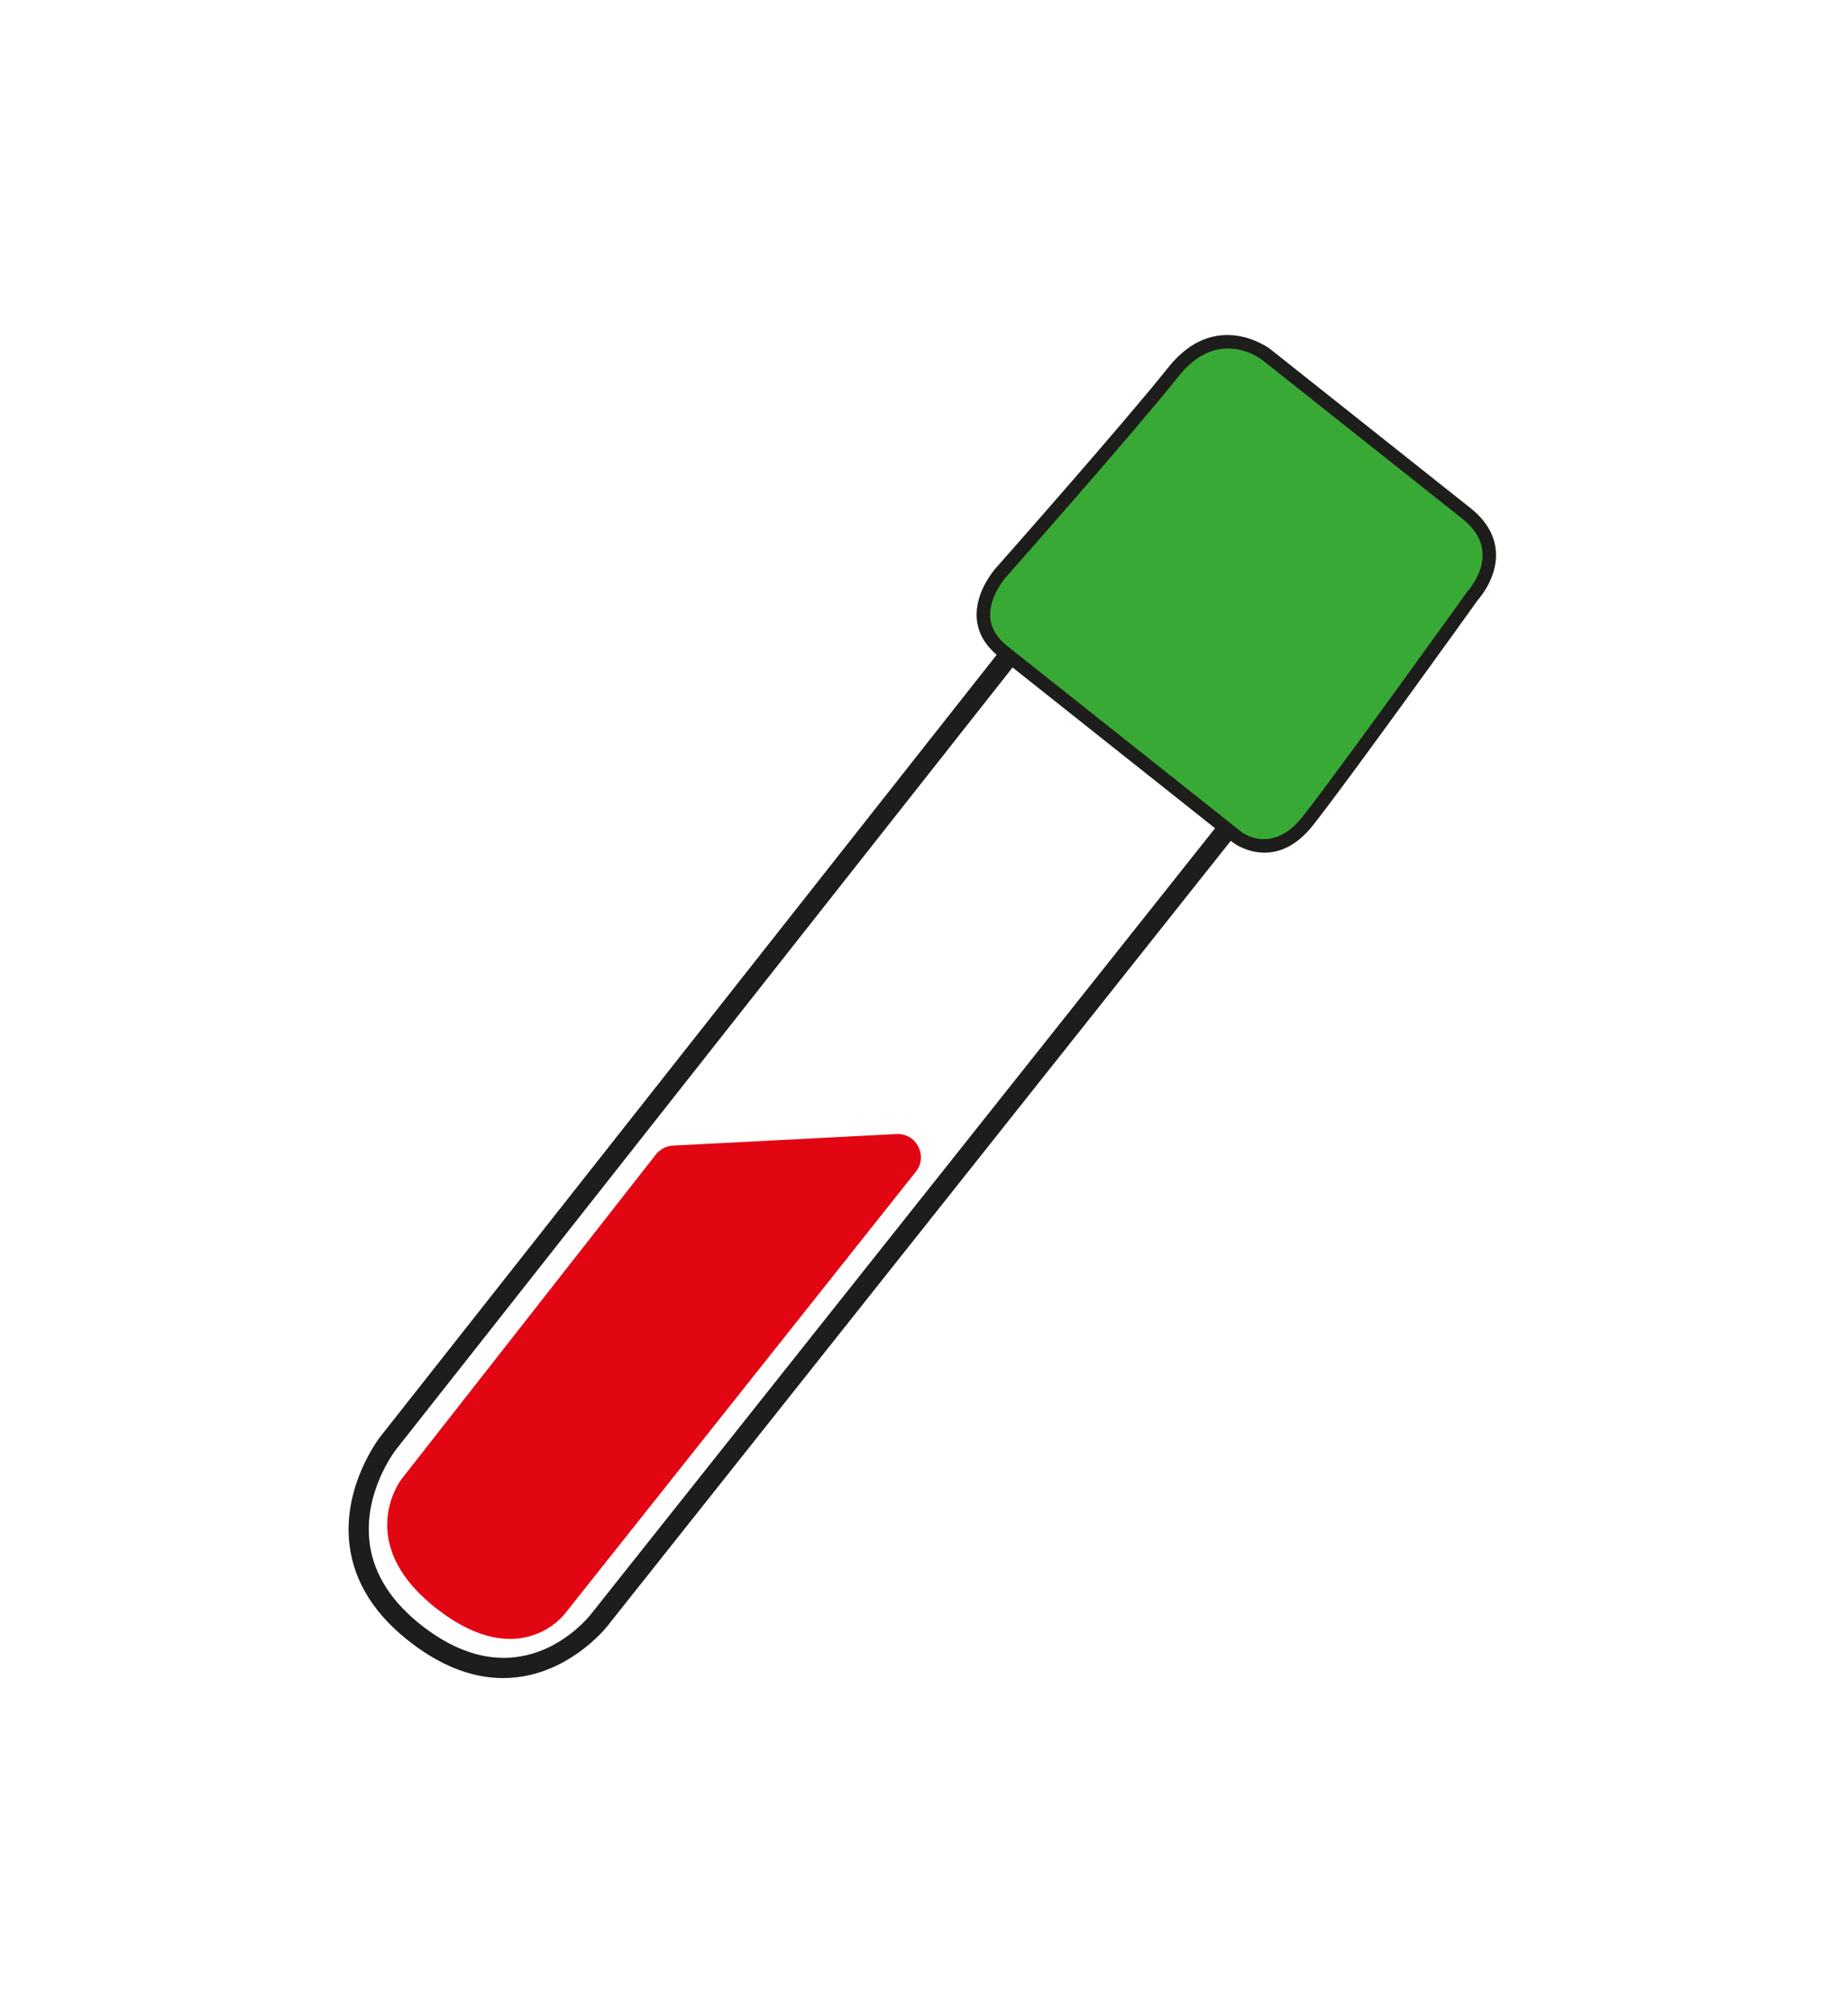
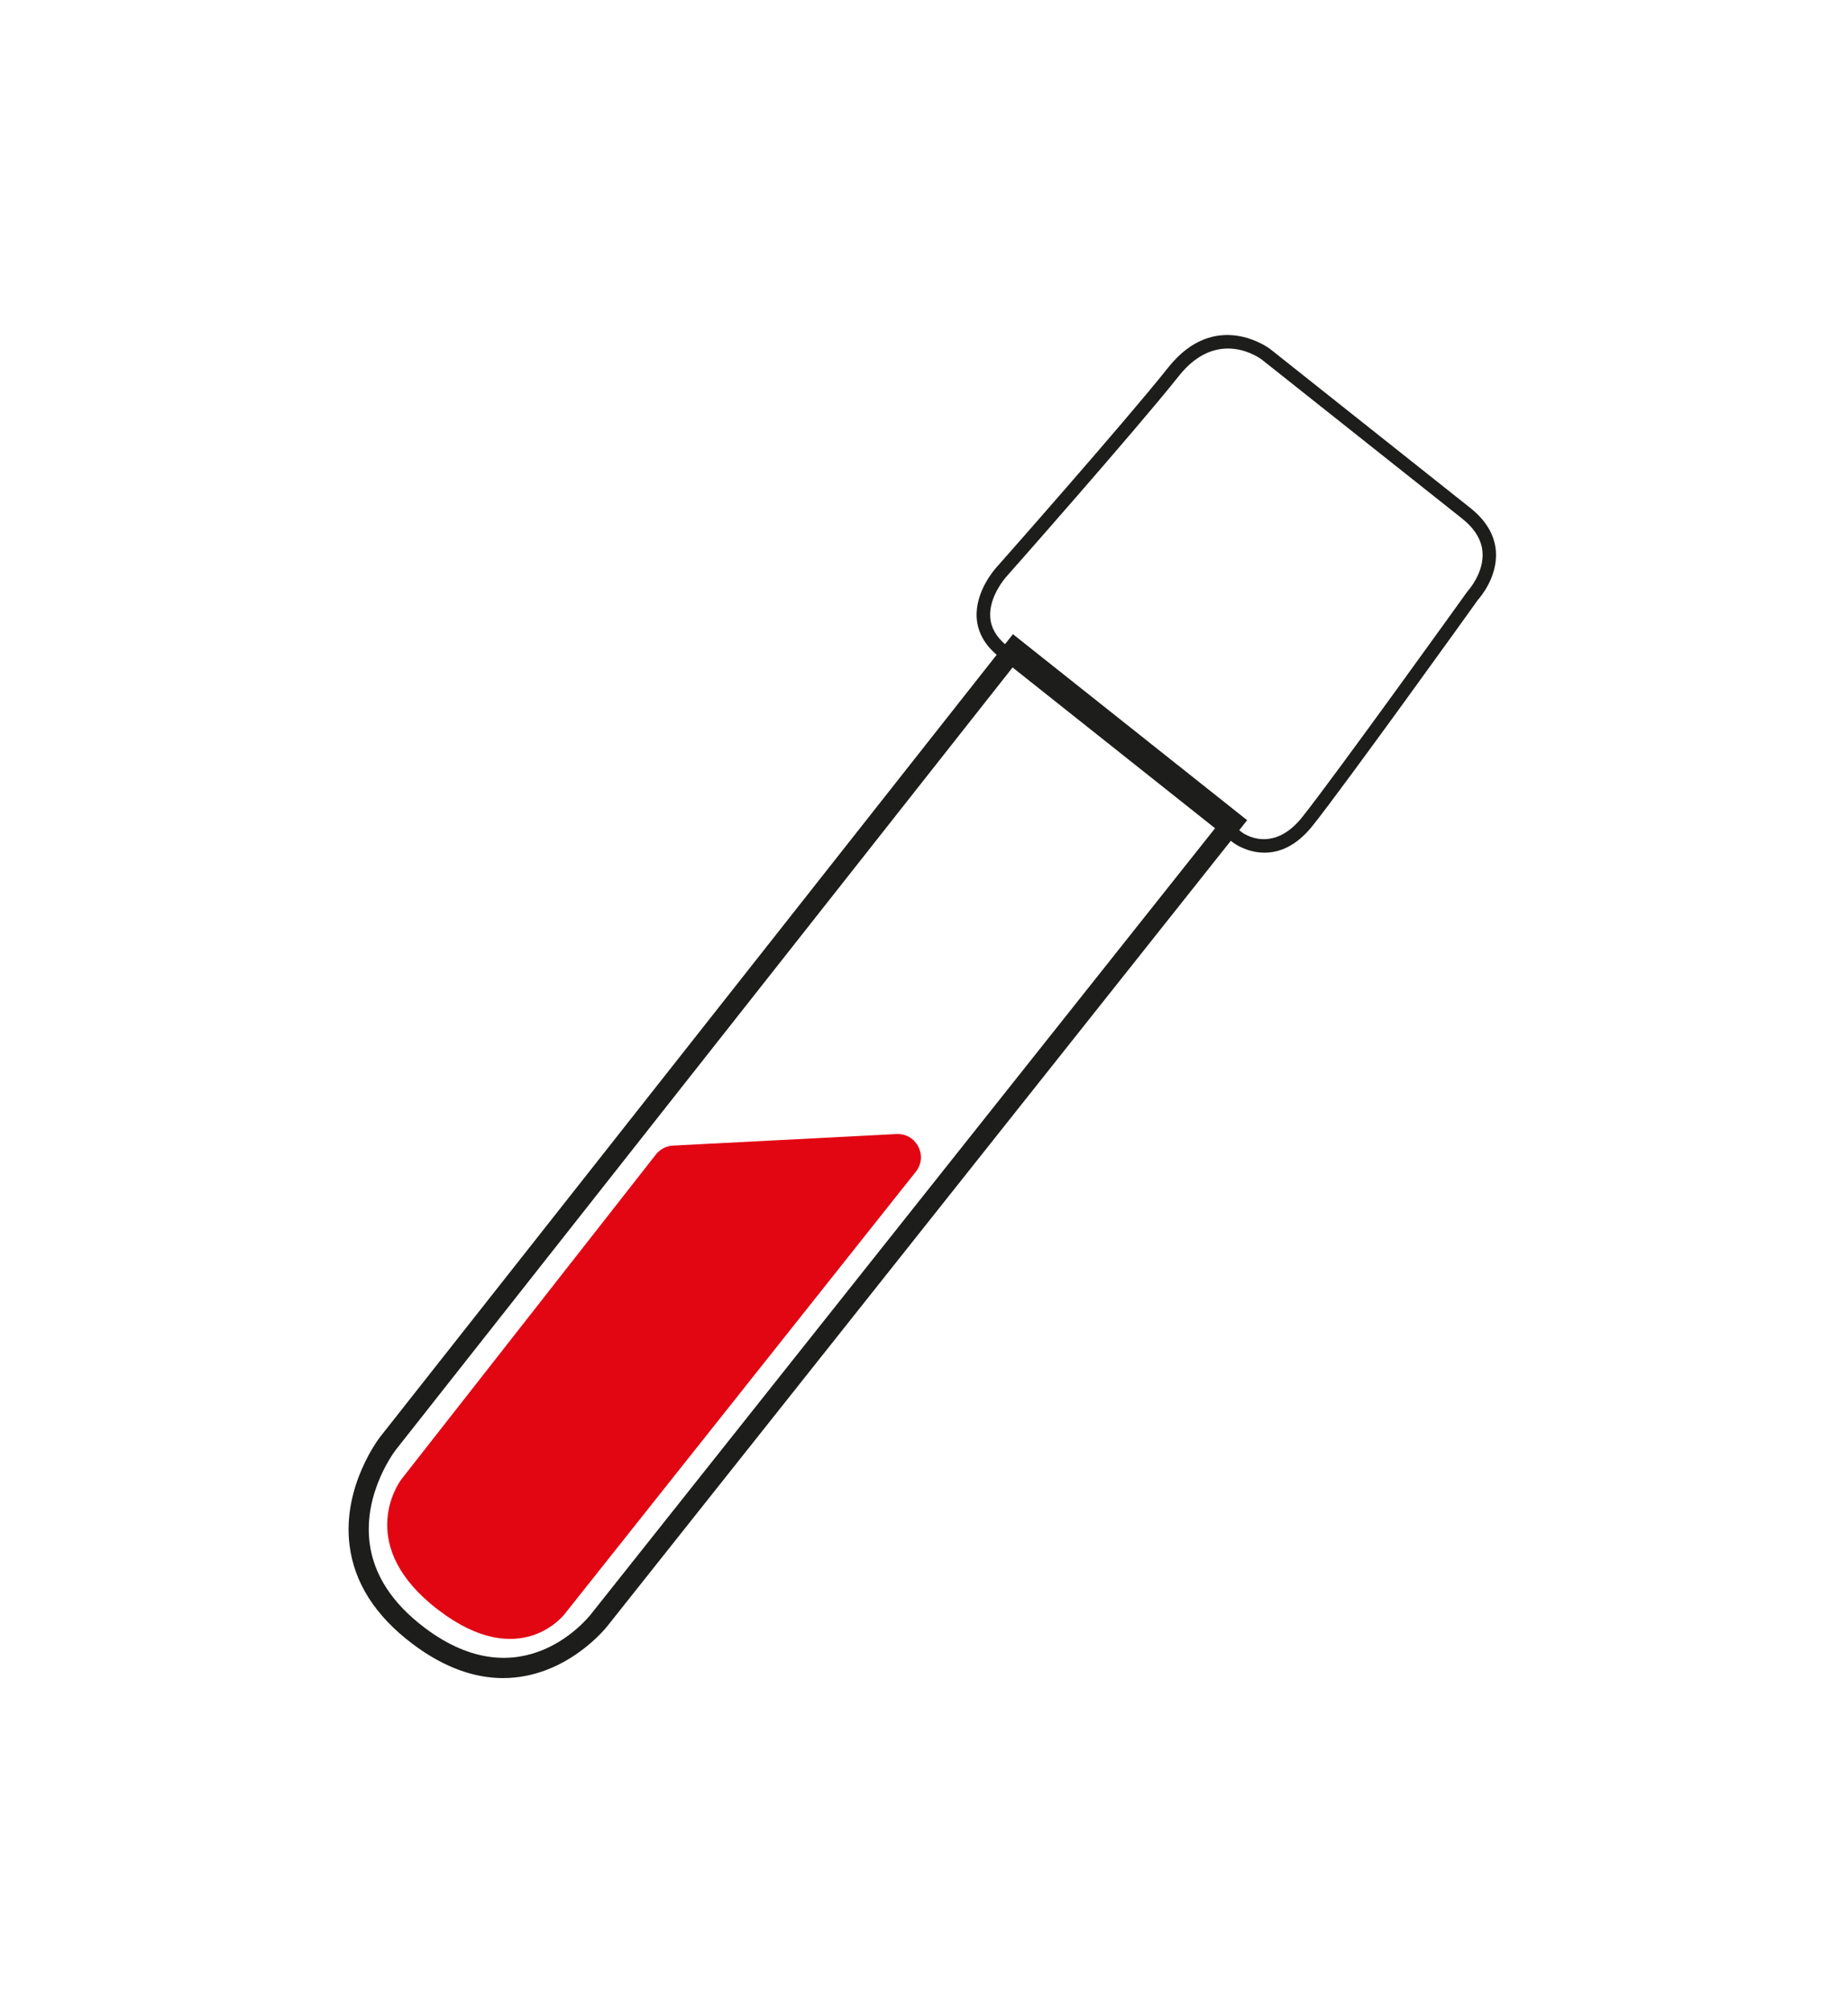
<svg xmlns="http://www.w3.org/2000/svg" version="1.1" x="0px" y="0px" viewBox="0 0 273.7 297.64" style="enable-background:new 0 0 273.7 297.64;" xml:space="preserve">
  <style type="text/css">
	.st0{fill:#1D1D1B;}
	.st1{fill:#E20613;}
	.st2{fill:#39A935;}
</style>
  <g id="Vrstva_1">
</g>
  <g id="Vrstva_2">
    <path class="st0" d="M74.51,248.52c-3.95,0-8.51-1.34-13.5-5.13c-5.44-4.12-8.55-9.01-9.24-14.54c-1.11-8.82,4.48-15.98,4.53-16.05   c1.17-1.48,91.87-116.53,92.79-117.7l0.93-1.18l34.69,27.55L89.94,240.84C89.87,240.93,83.92,248.52,74.51,248.52z M150.51,98.16   c-9.67,12.26-90.75,115.12-91.86,116.52c-0.05,0.06-4.86,6.23-3.91,13.81c0.59,4.69,3.31,8.9,8.08,12.52   c14.48,10.99,24.34-1.48,24.75-2.01l92.93-117.02L150.51,98.16z" />
    <path class="st1" d="M99.68,169.66l33.09-1.71c2.96-0.15,4.72,3.26,2.87,5.58l-52,65.49c0,0-6.58,8.72-18.75-0.61   c-12.18-9.33-6.12-18.46-5.41-19.37c0.65-0.82,31.76-40.52,37.66-48.06C97.76,170.19,98.68,169.71,99.68,169.66z" />
    <g>
-       <path class="st2" d="M148.41,96.34l34.89,27.71c0,0,5.23,4.02,10.34-2.42c5.11-6.44,24.48-33.44,24.48-33.44s6.11-6.55-0.96-12.17    s-29.65-23.54-29.65-23.54s-7.22-5.6-13.72,2.59c-6.5,8.19-25.56,29.73-25.56,29.73S142.28,91.34,148.41,96.34z" />
      <path class="st0" d="M187.28,126.28c-2.65,0-4.54-1.42-4.58-1.44l-34.92-27.73c-1.91-1.56-2.96-3.43-3.12-5.54    c-0.29-3.96,2.72-7.31,2.84-7.45c0.18-0.2,19.1-21.61,25.51-29.68c7.03-8.86,15.03-2.82,15.11-2.75l29.66,23.55    c2.32,1.85,3.59,4,3.77,6.39c0.28,3.75-2.25,6.75-2.65,7.19C218,90.1,199.4,116,194.43,122.26    C191.94,125.4,189.37,126.28,187.28,126.28z M149.04,95.56l34.89,27.7c0.17,0.13,4.52,3.3,8.94-2.25    c5.04-6.35,24.26-33.13,24.45-33.4l0.08-0.1c0.02-0.02,2.41-2.64,2.17-5.75c-0.14-1.81-1.16-3.48-3.02-4.96L186.9,53.27    c-0.25-0.19-6.53-4.87-12.31,2.42c-6.44,8.11-25.4,29.56-25.59,29.77c-0.03,0.04-2.57,2.88-2.34,5.97    C146.77,92.98,147.58,94.37,149.04,95.56z" />
    </g>
  </g>
</svg>